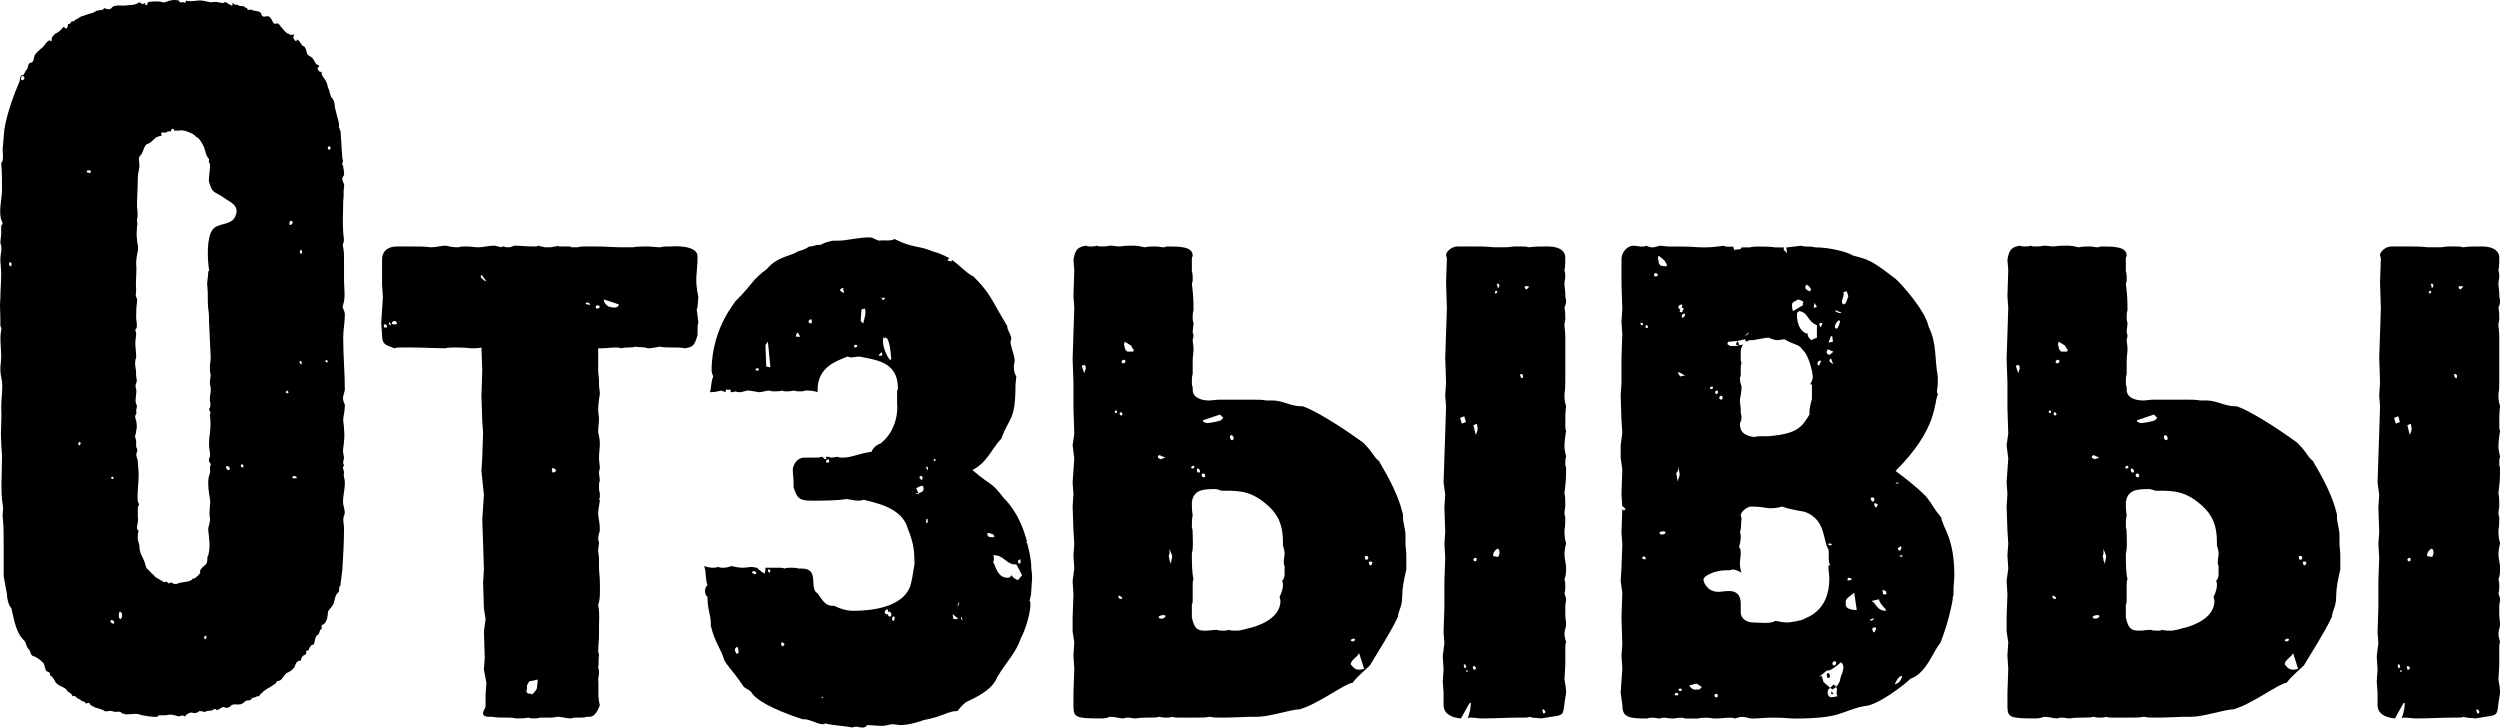
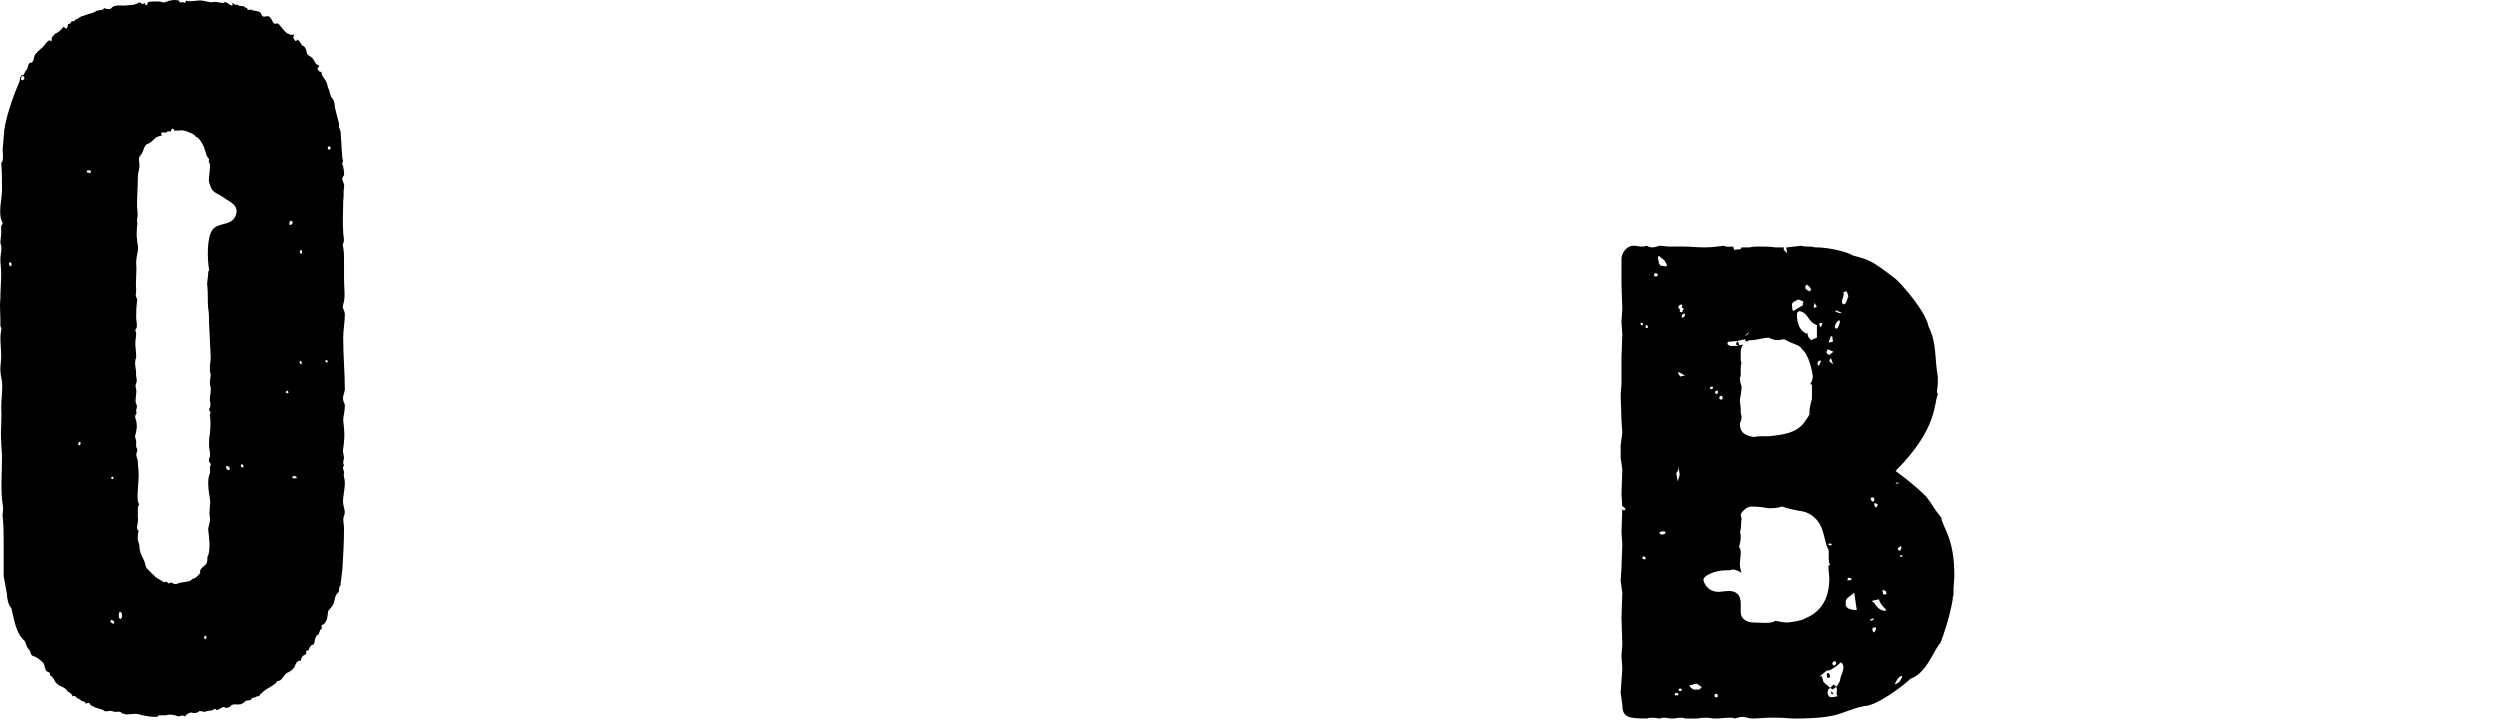
<svg xmlns="http://www.w3.org/2000/svg" id="b" viewBox="0 0 271.74 79.08">
  <defs>
    <style>.d{stroke-width:0px;}</style>
  </defs>
  <g id="c">
    <path class="d" d="m.04,40.12c0-.45.09-.9.09-1.35,0-.99-.18-1.98,0-2.88.09-.18-.09-.36-.09-.54v-.72c0-.72-.09-1.44,0-2.16,0-.9.09-1.8.09-2.79,0-.45-.09-.99-.09-1.53,0-.45.18-.99.09-1.44-.18-.36,0-.9,0-1.35v-.72c0-.27.27-.27.09-.54-.45-.99,0-2.43,0-3.51,0-.99,0-1.89-.09-2.88.36-.27.09-1.26.18-1.71.09-.81.09-1.71.27-2.52.36-1.62.9-3.15,1.53-4.59.09-.18,0-.54.27-.72h.18c0-.09.09-.18.09-.18.09-.18.09-.27.27-.45.18-.27.09-.72.45-.72.36-.09.27-.63.45-.9.36-.45.81-.72,1.08-1.08,0-.09.45-.54.54-.45.18.27.18-.09.18-.18,0-.27.27-.36.36-.54.27-.09.63-.36.81-.63.18-.36.36.36.54-.09.09-.27,0-.36.18-.36s.18-.18.27-.27c.09,0,.45,0,.36-.18.27,0,.45-.27.72-.36.36-.09.72-.27,1.17-.36l.36-.18c.09-.09.18-.09.27-.09.18-.09.63,0,.63-.27.36.09.63.27.9-.09.27-.27.99-.18,1.35-.18.54-.09.99,0,1.44-.27.27-.18.27,0,.45.09.09.09.18-.09.36-.09-.09.36.27.27.27-.09.27-.09.63-.09.9-.09.36,0,.45,0,.72.09s.54-.18.81-.18c.27-.09.63-.09.99,0,0,.36.27.09.45.18.18,0,.27.18.27-.18.63.18,1.26-.09,1.8,0l.9.18c.18,0,.54-.09.81,0,.18,0,.36.09.54.09.09-.09.27-.18.45,0,.18.09.72.54.54,0,.18,0,.18.18.36.18h.27q0,.09.09.09c.18.09.36,0,.54.09s.18.18.36.18c0,.36.36.09.45.18.36.18.99.09,1.08.45.18.54.45.18.81.27.36.18.36.63.63.81.18,0,.27-.09.45,0l.36.45c.18.18.54.72.81.63-.09.18.36.09.54.09-.09.18-.18.36,0,.54.09.18.27.27.27,0,.36.09.45.63.72.72.18,0,.36.54.36.72.09.36.54.36.72.72l.27.45c.09.18.36.09.36.36-.36,0-.09.63.27.54-.09.36.27.63.45.99.18.27.18.63.27.81.18.27.18.81.36.99.27.27.36.72.36,1.08l.27,1.08c.09.36.18.54.18.9-.09.18.18.45.18.81,0,.54.09.99.09,1.53,0,.09.09,1.26.09,1.26.09.18.09.27,0,.45-.09.18,0,.09.09.36,0,.18.09.45.09.72.09.36-.27.45-.18.72,0,.18.27.54.18.81-.09.54,0,.99-.09,1.53,0,1.17-.09,2.25,0,3.42,0,.36.18.9,0,1.17q-.09.18,0,.45c.09.45.09.99.09,1.35v2.25c0,.81.18,1.8-.09,2.61-.18.36.18.63.18,1.08,0,.81-.18,1.71-.18,2.52,0,1.98.18,3.87.18,5.67-.09.45-.27.81-.18,1.08,0,.18.09.27.18.54,0,.54-.09.99-.18,1.53,0,.45.09.72.09,1.08.09.81,0,1.44-.09,2.16-.09.36.09.72.09,1.08-.09.18-.09.45-.09.63.18,0,.09.09,0,.27s.09.36.09.63c-.09.45.09.63.09,1.08,0,.9-.27,1.62-.18,2.34.09.45.27.9.09,1.26-.18.45,0,.9,0,1.35,0,1.53-.09,2.97-.18,4.5l-.18,1.44c0,.09,0,.36-.09.36-.09.09-.09.36-.09.45,0,.27-.18.27-.27.45-.18.27-.18.54-.27.81-.09.45-.36.63-.63.99-.09.18,0,.36-.09.54,0,.27-.09.45-.18.63-.09.18-.27.36-.45.36v.45c-.27,0-.18.54-.45.63-.27.18-.27.63-.36.9,0,.18-.27.18-.36.27l-.18.27c0,.18-.09.27-.27.27-.18.09.09.27-.18.45-.36.09-.45.45-.45.63-.45,0-.54.27-.72.72-.18.27-.45.45-.63.54-.36.09-.54.54-.81.81-.18.18-.27.09-.45.18q-.09.09-.09.18l-.36.27c-.45.27-.99.54-1.26.9-.09,0-.18.09-.18.27h-.27c-.18.18-.27.09-.45.18-.18,0-.09.18-.36.27-.09,0-.36,0-.45.09-.36.27-.36.36-.81.36-.18,0-.63-.09-.81.18-.09.09-.27.18-.45.18-.09.09-.18-.09-.27-.09-.27,0-.45.27-.81.36,0-.27-.36-.09-.45,0-.18.09-.36,0-.54.09-.27,0-.09.09-.36.09-.18-.09-.36-.09-.54-.09-.09.18-.54.27-.72.18s-.54.09-.72.27c-.09.09,0,.18-.18.09s-.27-.09-.45,0c-.36.09-.36-.09-.63-.09-.27-.09-.54-.09-.9,0h-.72c-.18.09-.18.18-.36.18-.45,0-1.08-.09-1.53-.18-.63-.27-1.17-.09-1.71-.09-.09,0-.27-.09-.36-.09-.18,0-.09-.09-.27-.18s-.54.09-.9-.09c-.36-.09-.54.09-.81,0-.36-.27-.81-.27-1.17-.45-.18-.18-.36-.09-.45-.36-.09-.18-.36,0-.45,0,0-.18-.27-.27-.36-.27l-.27-.18c-.09,0,0-.09-.18-.09-.27-.09-.18-.36-.63-.27,0-.27-.45-.45-.54-.54-.18-.36-.54-.45-.9-.63-.27-.18-.45-.36-.54-.63-.09-.09-.27-.45-.45-.45,0-.36-.09-.36-.36-.45-.27-.27-.18-.81-.45-.99-.27-.27-.63-.54-.9-.63-.45-.09-.36-.45-.54-.72-.36-.27-.27-.63-.54-.99-.9-.81-1.08-2.16-1.35-3.24,0-.36-.27-.45-.36-.81-.09-.27-.18-.63-.18-.99l-.36-1.98v-3.51c0-.9,0-1.8-.09-2.79-.09-.45.09-.9,0-1.35-.27-1.62-.09-3.51-.09-5.31,0-.54-.09-1.08-.09-1.71-.09-1.26.09-2.43,0-3.6,0-.99.18-1.98.09-2.88-.09-.45-.18-.9-.18-1.35Zm1.17-11.16c.09-.27.09-.45-.18-.45-.09.18-.09.36.18.45Zm1.17-20.25c.27.09.45-.45,0-.45-.09.18-.18.36,0,.45Zm6.3,39.69c.09-.18.18-.36-.09-.36-.09.18-.18.36.09.36Zm1.17-29.61c.09-.36-.09-.27-.36-.27-.18.27.09.27.36.27Zm2.34,48.96c.36.18.27-.36-.09-.36-.18.09-.09.27.09.36Zm.09-15.66c.09-.18.09-.27-.09-.27-.18.09-.18.18.09.27Zm.63,15.03c.09.09.18.27.27.09.18-.27.09-.72-.18-.72-.09.18-.09.36-.09.63Zm1.89-20.25c0,.27-.18.45-.09.72,0,.09.09.18.09.36v.63c.09.18.18.27.09.54-.18.36,0,.54.09.99,0,.45.09.99.09,1.53,0,.99-.18,1.8-.09,2.88.09.18.18.27.09.45-.09.09-.09.18-.09.36v.9c.09.36-.09.81-.09,1.17,0,.18.18.27.18.36-.09.18-.09.36-.09.54-.09.45.18.72.18,1.17s.18.81.36,1.17.27.63.36.99c.09.27.36.36.54.63.18.18.36.27.45.45l.45.27.45.27c.18.09.27-.09.36,0,.18.09.18.27.36.09.18,0,.18-.09.18,0,.45.27.54.09.9,0,.36-.09,1.26-.09,1.35-.45.18.09.54-.27.63-.36,0,0,.36-.36.18-.36,0-.36.45-.63.63-.81.18-.18.18-.54.18-.72s.09-.27.09-.27c.27-.9.09-1.89,0-2.79,0-.45.27-.81.18-1.35-.09-.36,0-.81,0-1.26.09-.45,0-.81-.09-1.35-.09-.63-.18-1.53.09-2.16.09-.36-.09-.63.09-.9,0-.09,0-.18-.09-.27-.18-.18-.09-.45,0-.63.09-.45-.09-.81-.09-1.26s0-.81.09-1.26c.09-.72.09-1.44,0-2.07q0-.09.09-.18c0-.09-.18-.27-.18-.45.18-.09.18-.63.09-.9,0-.27,0-.54.09-.9v-.45c0-.18-.09-.36-.09-.54,0-.36.09-.63.09-.99-.09-.18-.09-.45-.09-.72,0-.36.09-.72.09-1.08l-.18-3.87c0-.45,0-.99-.09-1.44-.09-.81,0-1.53-.09-2.43-.09-.45.09-.9.09-1.53,0-.18.18-.18.09-.27-.18-1.17-.27-3.42.36-4.32.54-.81,1.89-.45,2.43-1.35.72-1.35-.63-1.71-1.17-2.16-1.08-.72-1.26-.45-1.62-1.71-.09-.27.18-1.71.09-1.98-.18-.18-.09-.27-.09-.54-.09,0-.18-.27-.27-.36l-.27-.9c-.18-.36-.36-.72-.63-.99-.09-.09-.27-.09-.36-.27-.18-.18-.45-.27-.63-.36-.45-.18-.72-.27-1.17-.18h-.45q0-.09-.09-.18c-.18-.09-.27.09-.27.27-.18,0-.36-.09-.45.09-.36.09-.27,0-.54,0-.09.09-.09.27,0,.36-.36.09-.54.09-.81.36-.18.18-.45.45-.72.54-.45.09-.45.99-.81,1.26-.27.27-.09.72-.09,1.08s-.18.81-.18,1.35c0,.99-.09,2.07-.09,3.15.09.54.09,1.08,0,1.44,0,.27.09.45,0,.72,0,.45-.09.81,0,1.35,0,.45.18.72.09,1.26-.09.45-.18.9-.18,1.44.09.9-.09,1.8,0,2.79,0,.36-.09.63,0,.81.18.27.09.36.09.54-.09.63-.09,1.17-.09,1.71,0,.27.18.99,0,1.17-.18.09,0,.45,0,.54,0,.36-.09.63-.09,1.08s.09.9.09,1.44c0,.18-.09.27-.09.45-.09.45.09.9.09,1.35-.09.27.18.72,0,1.08-.09.18-.09.36,0,.63.09.54-.18,1.17,0,1.62.18.27,0,.54,0,.72,0,.27.09.27,0,.36-.18.27-.09.54,0,.72.09.45.09.81,0,1.17Zm7.47,22.23c-.09.18-.18.36.09.36.09-.18.18-.36-.09-.36Zm2.34-18.45c-.09.18,0,.36.18.45.18.09.36-.45-.18-.45Zm1.8.18c.09-.18.09-.36-.18-.36-.09.18-.09.27.18.36Zm4.77-8.1c.27.09.18-.27,0-.27-.09.09-.18.27,0,.27Zm.45-18.27c0-.09.18-.09.18-.27s-.09-.18-.27-.18c-.09.18-.18.45.09.45Zm.27,27.27c-.18.18-.18.27.09.27.45,0,.27-.27-.09-.27Zm.9-12.15c0-.18,0-.36-.18-.36-.09.09-.09.36.18.36Zm0-11.97c0-.18.09-.45-.09-.45-.18.18-.18.36.09.45Zm2.79,11.79c.09-.18,0-.27-.18-.27-.09.18,0,.27.18.27Zm.27-23.13c.09-.18.18-.36-.18-.36-.09.18-.09.36.18.36Z" />
-     <path class="d" d="m52.78,75.48l.09-1.26-.27-1.44.09-1.26-.09-2.88.18-1.35-.18-1.17-.09-2.79.09-1.44-.09-2.79-.09-2.61.18-2.7-.27-2.61.09-1.44.09-2.7-.09-1.26-.09-2.79.09-2.7-.09-2.52c-.36.09-.63.09-1.08.09-.81-.09-1.53-.09-1.89-.09-.27,0-.63,0-.99.09-.72,0-2.52-.09-3.6-.09h-1.17c-.27,0-.54,0-.72.09-.81-.36-1.35-.27-1.35-1.44l-.09-1.35.18-2.79-.09-1.35v-2.7c0-1.08.81-1.44,1.62-1.44h1.53c.72,0,1.53,0,2.16.09.63,0,1.08-.18,1.62-.18.36.09.72.18,1.35.18.27-.09.63-.09.9-.09.54,0,.9.09,1.26.09.63,0,1.08-.18,1.8-.18l.72.18s.09-.09.18-.09c.18,0,.27.09.45.09h.18c.18,0,.36-.09.63-.18.54,0,1.08.09,2.16.09h.18c.09,0,.18-.09.36-.09,0,.09.09.09.18.09s.18,0,.36.09h.63c.18,0,.36-.09.63-.09,0,0,.09,0,.18-.09.09.09.18.09.27.09h1.08s.09.09.18.09h.63c.27-.09.54-.09.9-.09h1.08c1.08,0,1.98.09,2.88.09h1.17c.45-.09,1.17-.09,1.53-.09.45,0,.99.09,1.44.09.27-.09.54-.09.9-.09h.36c-.27,0,2.79-.27,2.79,1.08v.18c0,1.53-.36,2.25.09,4.23-.09.54,0,.99-.18,1.35l.18,1.44c-.09.27-.09.45-.09.72v.63c-.36,1.26-.54,1.26-1.35,1.44-.81-.18-1.89,0-2.79-.18-.45.09-.81.18-1.26.18-.45-.18-.99-.09-1.35-.18-.54.18-.99,0-1.53.18-.27-.09-.45-.09-.63-.09-.54,0-.99.09-1.62.09h-.27v2.43c0,.36.09.72.09,1.08v.36c0,.45.09.72.09,1.08-.09.54-.18,1.17-.18,1.8,0,.27.09.63.09.9,0,.45-.09.9-.09,1.44.09.45.18.81.18,1.26,0,.63-.09.9-.09,1.62,0,.27.09.63.09,1.08,0,.09-.09.27-.09.45,0,.27.09.63.09.9-.09.18-.09.36-.09.63,0,.18,0,.45.09.72v.54h-.09l.09.27c-.09.63-.18.99-.18,1.44s.18.81.18,1.8c-.09.36-.18.63-.18.9,0,.18.09.27.09.45,0,.27-.09.54-.09.81,0,.36.09.54.09.9v1.08c0,.36.09.9.09,1.35,0,.63.09,1.89-.18,2.61.18.9.09,1.8.09,2.25v.9c0,.72-.09,1.35-.09,1.89,0,.09.09.27.09.36-.09.54,0,.99-.09,1.44.09.18.09.36.09.54,0,.27-.09.54-.09.72.09.9-.09,1.8.18,2.79-.36.99-.72,1.26-1.17,1.26h-.27c-.27.09-.45.09-.63.09h-.63c-.18,0-.36.09-.45.09-.45,0-.99-.18-1.44-.18-.18,0-.36.09-.63.09h-1.26c-.27.09-.54.09-.72.09s-.36,0-.54-.09c-.54.09-.9.09-1.35.09-.36-.09-.63-.09-.9-.09h-.27c-.63,0-.9,0-1.44-.09h-.36c-.36,0-.63-.09-.63-.36,0-.18.09-.36.27-.72v-1.35Zm-10.98-40.23s-.09,0-.09.18c0,.09.09.18.09.18.18,0,.27,0,.27-.09,0-.18-.09-.27-.27-.27Zm.54-.27l-.09.27.27.09-.18-.36Zm.54-.09c-.09,0-.27.09-.27.18-.09.18.09.18.18.18.18,0,.27.09.36-.09,0-.09-.09-.27-.27-.27Zm9.45-5.04l-.09.27s.36.45.63.45l-.54-.72Zm5.22,44.19s-.18.27-.27.45v.45l-.09.18.18.27h.27l.18.09s.54-.45.54-.72c0,0,.09-.63.09-.9,0,0-.63.18-.9.18Zm2.61-23.13c-.09-.09-.18,0-.18.18s.09.18.09.27c.09,0,.27,0,.36-.18,0-.18-.18-.27-.27-.27Zm3.78-18c-.18-.09-.27,0-.27.09s.09.09.27.09c.09.09.18.09.18,0s-.09-.18-.18-.18Zm.99.27c-.09,0-.18.09-.18.18,0,.18.09.18.18.18,0,0,.18,0,.27-.18,0-.09-.18-.18-.27-.18Zm.72-.63c-.09.36.45.81.63.81.36.09.9.18.99-.27l-1.62-.54Z" />
-     <path class="d" d="m93.73,79.08c-.27,0-.45-.09-.63-.09s-.27,0-.45.09c-.81-.18-2.52-.27-2.88-.45-.09,0-.18.09-.36.09-.54,0-1.35-.54-1.98-.54h-.18c-1.98-.63-4.68-1.71-5.49-2.79-.18-.36-.54-.45-.9-.72-1.35-1.98-1.8-2.25-2.16-2.97-.27-1.08-.99-1.8-1.44-3.69v-.27c0-.9-.36-1.44-.36-2.88-.18-.09-.27-.36-.27-.63s.09-.45.27-.63c-.27-.72-.09-1.26-.36-2.07.27.09.63.18.9.18.18,0,.36,0,.63-.09.18.09.36.09.54.09.36,0,.63-.09.9-.18.36.09.81.18,1.26.18.36,0,.63-.09.99-.09.09,0,.27.09.54.09.27.36.81.63.81.63.09-.27.09-.36.09-.63h1.53c.18,0,.36,0,.54.09.18-.09.45-.09.72-.09s.54,0,.81.09h.36c1.98,0,.72,2.16,1.71,2.7.63.9.9,1.35,1.62,1.35h.18c.72.36,1.44.54,1.98.54,6.03,0,6.3-2.79,6.39-3.06.18-.72.18-1.08.36-1.98,0-1.44-.09-2.34-.72-3.87-.63-2.43-3.87-2.88-4.77-3.15-.18,0-.36.09-.54.09-.45,0-.81-.09-1.35-.18-.99.18-2.7.18-3.87.18-1.35,0-1.53-.36-1.89-1.44v-.45c0-.54-.09-.99-.09-1.53.09-.63.54-1.26,1.26-1.26h1.44c.18,0,.36-.09.54-.09q0,.09.09.09c0,.09.18.18.27.18s.09-.09,0-.18v-.09h.27c.09,0,.18.09.27.09.27,0,.63-.09.72-.09.18.09.45.09.63.09.9,0,1.71-.45,3.06-.63.18-.45.63-.81.99-.9,2.16-1.71,1.8-4.5,1.8-4.23v-1.44c0-.09.09-.18.09-.36,0-2.97-2.61-3.06-4.14-3.42-.36,0-.72.09-.99.09-.09,0-.27-.09-.36-.09-1.08.45-3.24,1.08-3.24,3.6v.27c-.45-.18-.99-.18-1.35-.18-.18.09-.36.09-.54.09s-.45,0-.72-.09c-.36.09-.54.09-.72.09s-.36,0-.54-.09c-.27.09-.54.09-.81.09-.18,0-.36,0-.54-.09-.36,0-.81.18-1.17.18-.54-.09-.9-.18-1.26-.18-.36.09-.63.18-.81.18s-.27,0-.45-.09c-.27.09-.45.09-.54.09v-.27h-.54v.27c-.18-.09-.36-.09-.45-.18-.36.09-.72.18-1.26.18.18-.63.09-1.08.36-1.71-.09-.18-.18-.45-.18-.63,0-4.86,2.88-7.74,2.52-7.47,2.16-2.16,1.71-2.25,3.51-3.6,1.08-1.35,2.79-1.44,3.33-1.89.36-.09.9-.27,1.26-.54h.09c.36,0,.54-.18.99-.18h.18c.18-.18,1.08-.45,1.44-.45h.45c.9,0,2.16-.36,3.42-.36.36,0,.63.27.99.36.54-.09,1.26.09,1.71-.18,1.89.99,2.79.72,4.14,1.35.72.18,1.26.45,1.8.72-.09.09-.18.18-.18.27,0,0,.27.09.36.09.18,0,.09-.09.09-.09v-.09c.99.72,1.8,1.62,2.34,1.8,1.89,1.89,1.89,2.43,3.69,5.4,0,.45.36.81.45,1.35,0,.09-.09.27-.09.36,0,.54.45,1.44.45,2.07,0,.18-.09.36-.09.63,0,.45.09.81.27,1.08l-.09.9c0,4.05-.72,3.51-1.53,5.85-.99.99-1.53,2.61-3.15,3.42,2.07,1.8,1.98,1.17,3.42,3.06,1.44,1.44,2.16,3.33,2.52,4.77h-.09v.09h.09c.36,1.26.45,2.25.45,2.43v.18c0,.27.09.63.09.99v.27l-.09,1.44c0,.36-.09.54-.18.99.09.09.09.18.09.36,0,1.35-.81,3.33-.99,3.6-.63,1.8-1.53,2.52-2.61,4.32-.54,1.44-2.43,2.25-3.15,2.61-.45.18-.81.63-1.17,1.08-1.08,0-1.62.63-3.69.99-.18.09-1.53.54-2.52.54-.27,0-.54-.09-.9-.09-.27,0-.63.18-1.08.18-.54,0-1.26-.09-1.62-.09l-.18.18c-.18.09-.27.09-.36.09Zm-13.86-8.46c.09.36.18.45.27.45.18-.09.18-.18.09-.54,0,0,0-.27-.18-.18-.09,0-.18.27-.18.27Zm1.89-8.37s.18.18.36.18l.09-.18-.18-.18c-.18,0-.36.09-.27.18Zm.36-22.05s.09.09.18.09c.18,0,.18-.09.18-.09,0-.09,0-.18-.18-.18-.09,0-.18.09-.18.18Zm1.17-.36l.45.09-.27-2.79-.27.36.09,2.34Zm.27,22.05c-.09,0-.09.09-.09.09,0,.09.09.27.18.27,0,0,.09-.18.09-.27l-.18-.09Zm1.35,8.19s.09.18.18.18l.18-.18c0-.18-.27-.27-.27-.27-.09,0-.09.09-.09.27Zm1.62-33.48h.45l-.27-.45c-.18.09-.18.27-.18.45Zm1.35-1.62c0,.09.18.18.27.18s.09-.09.09-.18c0-.18,0-.27-.09-.27s-.27.09-.27.27Zm1.44,40.95l.18-.18h-.18v.18Zm.45-25.74c0,.09.09.09.27.09q.09,0,.09-.09s0-.27-.09-.27c-.18,0-.27.27-.27.27Zm1.53-18.63c.09.09.27.27.45.27,0,0,0-.18-.09-.27v-.27c-.18,0-.36.18-.36.27Zm1.53,6.12c0,.09.09.09.18.09q.18-.09.18-.18s-.09-.18-.27-.09c-.09,0-.09.18-.09.18Zm.99-2.52c.18-.63.36-1.26.18-1.62l-.36.09-.09,1.26.27.27Zm1.71,3.51h.27c.09,0,.09-.09.09-.09,0-.18,0-.27-.09-.27-.09.09-.27.18-.27.36Zm.45-6.03l.27-.27h-.45l.18.27Zm0,4.5c0,.81.63,1.98.81,1.98l.09-.09c-.09-1.08-.27-2.7-.81-2.25v-.18c-.09.18-.09.27-.09.54Zm.18,29.43c.09.18.18.27.36.18,0,.18.09.27.18.27.18,0,.18-.09.18-.27,0-.09-.09-.27-.27-.27-.09,0-.09.09-.09.09v-.09c0-.09,0-.27-.09-.27-.18.09-.27.27-.27.36Zm.81.72c0,.09,0,.18.18.18.09-.09.09-.18.09-.27,0-.18,0-.27-.09-.18-.18,0-.18.09-.18.27Zm2.61-14.22l.27.54c-.18,0-.36.09-.45.09h.54l-.09-.09c.27-.09.54-.18.54-.45,0-.09,0-.18-.09-.36-.27,0-.72.27-.72.27Zm.36-1.17c0,.09.18.27.27.27,0,0,.09-.18.09-.27s-.18-.18-.18-.18c-.09,0-.18.09-.18.18Zm.81-1.17q-.09,0-.09.09c.09.09.09.27.18.27,0,0,.09-.18,0-.27,0-.09-.09-.09-.09-.09Zm-.09,5.94c0,.09,0,.18.09.18s.09-.09.09-.18c0-.18,0-.27-.09-.27s-.09.09-.09.27Zm.9-6.48l.18-.27h-.27l.09.27Zm2.07,17.1h.45c.09-.09,0-.09-.54-.54l.09.54Zm.45-1.35c0-.09.18-.09.18-.54-.18.36-.18.45-.18.54Zm.54,1.53l-.09-.45-.09.18.18.27Zm3.42-9.09s.09,0,0-.18c0-.09-.36-.27-.72-.27,0,.27,0,.54.72.45Zm1.89,4.14c.18.27.45.45.72.54l.45-.54-.63-1.17c-1.08.09-1.35-1.08-2.52-.99.18.18,0,.81,0,.81.18-.09.36,1.8,1.71,1.62.09,0,.18-.09.27-.27Zm.72-1.44c0,.09.09.18.27.18v-.45c-.18,0-.27.09-.27.27Z" />
-     <path class="d" d="m116.68,75.3l.09-2.61-.09-1.44.09-1.44-.18-1.17v-1.53l.09-2.52-.09-1.44.18-1.35-.09-1.44.09-1.26-.09-1.44-.09-2.61.09-1.35-.09-1.26.18-2.61-.18-1.44.18-1.26-.09-2.79v-2.79l-.09-2.52.18-5.58-.09-1.26.09-2.79-.09-1.17c.18-.9.27-1.35,1.35-1.53.18.09.36.09.54.09.27,0,.45,0,.63-.09.18.09.36.09.54.09.27,0,.54,0,.9-.09.36,0,.72.09,1.08.09.63-.09,1.08-.09,1.44-.09.45,0,.9.09,1.26.18.45-.09.72-.09,1.26-.09.27,0,.54.09.81.09.09,0,.27-.09.36-.09,1.35,0,2.79,0,2.79.99,0,.09-.09.18-.09.27v1.44c.09.27.09.54.09.72,0,.27,0,.45-.09.63.09.81.18,1.26.18,2.88-.09.27-.09.54-.09.81,0,.18,0,.36.09.54,0,.36-.09.72-.09.99,0,.18.09.27.09.45s-.09.27-.09.45c0,.27.09.54.09.99,0,.36-.09.81-.09,1.26v1.44c-.09.27-.09.54-.09.81s0,.45.09.63v.27c0,.9.99,1.17,1.8,1.17.27,0,.72-.09,1.17-.09h3.6c.45,0,.99,0,1.44.09h.72c.99,0,1.98.63,3.06.63h.18c1.35.45,4.23,2.25,6.57,3.96,1.17,1.17,1.08,1.53,1.71,1.98.18.45,1.98,3.06,2.61,5.85v.27c0,.63.27,1.26.27,1.98v.81c0,.45.09.9.09,1.35v1.53c-.27,1.17-.45,2.07-.45,2.97,0,1.17-.45,1.53-.45,2.16-.9,1.89-2.16,3.78-3.06,5.31-.45.45-1.17.99-1.89,1.89-.72,0-3.78,2.34-5.76,2.88-.9,0-3.24.81-4.59.81h-.81c-.54,0-1.71.09-3.06.09-.54,0-.9,0-1.26-.09-.54.09-.9.09-1.44.09h-1.98c-.18,0-.45,0-.72-.09-.18.09-.36.09-.63.09-.18,0-.45,0-.72-.09-.63.18-1.53,0-2.61.18-.27,0-.54-.09-.81-.09-.18,0-.36,0-.45.09-.54,0-.9-.18-1.53-.18-.18.09-.54.18-.9.18-2.79,0-3.06-.09-3.06-1.35v-1.44Zm1.35-35.28l-.09-.36-.36.09.27.81.18-.54Zm3.24,4.59c-.18.09-.09.36.09.27.09,0,.09-.27-.09-.27Zm.45,20.16h-.18l.09.27.27.09.09-.18-.27-.18Zm.27-19.8c-.09-.27-.36-.18-.27.09.09.18.36.09.27-.09Zm.09-5.85c-.27.09-.18.45.09.36.27-.09.18-.45-.09-.36Zm.9-1.53l-.72-.45-.09.27s.09.27.09.45l.09.18.18.18h.63l.09-.18s-.27-.27-.27-.45Zm3.06,11.88l-.18.09v.18l.27.18.54-.18-.63-.27Zm.63,17.46c-.09-.18-.81,0-.72.18.09.27.81.09.72-.18Zm.72-6.57s-.09-.27-.18-.45l-.09-.27v.54l-.09.27s.09.27.09.45l.18.45c-.09-.27.18-.72.09-.99Zm2.25-9.72c-.27.09-.18.36.09.27.18-.09.09-.36-.09-.27Zm9.99,10.89c-.09-.18-.09-.36-.09-.45,0-.36.09-.63.09-.9s-.09-.63-.18-.9v-.36c0-1.53-.36-2.61-1.17-3.51-1.98-2.07-3.51-2.07-5.13-2.07h-.36c-.27-.09-.54-.18-.72-.18-1.35,0-2.34.09-2.52,1.44,0,.45,0,.81.09,1.44-.09.27-.09.9-.09,1.26.09.27.09.54.09.81,0,.63.09,1.35-.09,2.07,0,.81,0,2.07.18,2.79-.09.18-.09.36-.09.54v1.71c0,.18,0,.36-.09.45v1.44c.27,1.26.63,1.44,1.44,1.44.54,0,.81-.09,1.26-.09.27.09.45.09.72.09.18,0,.36,0,.54-.09.27.09.63.09.9.09.54,0,1.26-.27,1.71-.36.27-.09,3.06-.81,3.06-2.88,0-.18-.09-.27-.09-.45.09-.18.36-.72.36-1.26,0-.18,0-.27-.09-.45.18-.18.27-.45.27-.72v-.9Zm-9.45-10.62c-.18.09-.09.54.18.45.18-.09,0-.45-.18-.45Zm.81.72c-.09-.27-.45-.18-.36.09.09.27.45.18.36-.09Zm1.62-6.57l-1.89.63c0-.09.09.18.09.18l.27.09c.09.09.99-.09,1.35-.18l.27-.09.27-.27-.36-.36Zm1.17,2.25c-.18.09-.09.54.18.54.27-.09.09-.63-.18-.54Zm13.95,23.67c-.09.36-.99.81-.9,1.26.18.09.36.81,1.44.45l-.54-1.71Zm-.63-1.26q.18-.09.18-.18c0-.09-.09-.18-.27-.09-.09,0-.18.09-.18.18.09.09.18.09.27.09Zm1.26,2.88c-.09,0-.09.09-.09.09l.09-.09Zm.36-12.06c-.09-.09-.18-.18-.27-.09-.18,0-.09.09-.09.18,0,.18.09.27.27.18.09,0,.09-.09.09-.27Zm.45.54s-.27-.09-.36,0c-.09,0,0,.09,0,.09,0,.18.09.36.18.27.09,0,.18-.18.18-.36Zm7.74,14.22l-.09-1.26.09-1.26-.09-1.44.18-1.44-.09-1.17.09-2.79v-2.79l.09-2.52-.09-1.53.09-1.26-.09-2.7.09-1.35-.18-1.35.18-5.4.09-2.88-.09-1.17.09-1.44-.09-2.7.09-2.61.09-2.7-.09-2.88.09-2.52c0-.18-.09-.27-.09-.45,0-.27.54-.9,1.26-.9h1.8c.63,0,1.35,0,2.16.09h1.26c.36,0,.72-.09.99-.09h.63c.36,0,.63,0,.9.09.54-.09,1.35-.09,2.07-.09,1.44,0,1.89.63,1.89,1.17,0,.36,0,.99-.09,1.44.09.27.09.45.09.63,0,.27-.09.54-.09.72,0,.45.09.81.09,1.17v.18c0,.27.09.45.09.63,0,.27-.09.45-.18.72.09.45.09.81.09,1.26,0,.18-.09.36-.09.54,0,.45.09.81.09,1.26v4.68c0,.72,0,1.17-.09,1.62,0,.54,0,.81.18,1.35-.09.54-.09,1.35-.09,2.07,0,.18,0,.45.09.63-.09.45-.18,1.17-.18,1.71,0,.27.09.63.18,1.08-.09.18-.09.45-.09.72,0,.18,0,.27.09.45,0,1.62-.09,1.89-.18,2.79.09.45.09.81.09,1.26,0,.36-.09.63-.09.99,0,.09.09.27.09.45,0,.36,0,.81-.09,1.35,0,.27,0,.9.18,1.35-.09.45-.18.81-.18,1.26s.18.99.18,1.44,0,.81-.18,1.26c.09.27.09.54.09.72,0,.27,0,.54-.09.81.09.27.18.45.18.72,0,.18-.09.36-.09.63v.99c0,.36.09.72.09.99,0,.36-.18.72-.18.99,0,.36.09.63.18.99-.09.18-.09.36-.09.63v1.71c0,.45-.09,1.35-.09,1.71.09.45.18.99.18,1.44-.54,2.88.27,2.25-2.7,2.79-.45-.09-.81,0-1.26-.18-.18.09-.36.09-.63.09h-.54c-1.35,0-2.61.09-3.96.09-.54,0-.72-.09-1.35-.09-.09,0-.18,0-.27.09.27-.63.36-1.44.36-1.71l-.18.09-.9,1.62c-.99-.09-1.8-.45-1.89-1.35v-1.44Zm2.25-30.06l-.45.18.18.63.45-.18-.18-.63Zm.18,27.18c0-.18-.09-.27-.18-.18-.09,0-.09.09,0,.27,0,.09,0,.18.09.09.09,0,.18-.09.09-.18Zm.18.45h-.18l.09.18h.09v-.18Zm.9-.27c0-.09-.18-.27-.27-.18-.09,0-.09.18,0,.27,0,.09,0,.18.09.09.09,0,.27-.09.18-.18Zm.09-26.55l-.36.18.27,1.08c0-.27.36-.45.09-1.26Zm0,14.67s-.09-.09-.18-.09c-.18.09-.18.18-.18.18,0,.09.09.27.27.18.09,0,.09-.18.09-.27Zm2.43-.9c0-.18-.18-.18-.18-.18-.18.09-.54.45-.45.81l.54.09c.18-.36.18-.63.09-.72Zm-.18-28.17c-.09-.09-.18,0-.18,0q-.09,0-.09.09s0,.18.09.18.18-.27.18-.27Zm.18-.72c0-.09-.09-.09-.18-.09s-.09.09,0,.18c0,.18,0,.27.09.27.09-.09.18-.18.09-.36Zm2.61,9.9c-.09-.18-.18-.18-.27-.18q-.09.09,0,.27c0,.09.09.18.18.18s.09-.09.09-.27Zm.63-9.72h-.45v.09c0,.18.18.27.18.27.09-.09.27-.18.27-.36Zm1.8,46.26c-.09-.18-.18-.27-.27-.27-.09.09-.09.18,0,.27,0,.09,0,.18.09.18s.18-.09.18-.18Z" />
    <path class="d" d="m194.16,26.89h.09l1.53-.18c.54.18.9,0,1.53.18h.18c.99,0,3.06.36,3.96.9,1.71.45,1.89.45,4.59,2.52.54.45,3.24,3.42,3.6,5.22.9,1.8.63,3.42.99,5.4v.81c0,.27-.09.54-.09.81,0,.09.09.27.09.36-.45.81.09,3.6-4.59,8.28,1.08.81,2.16,1.62,3.33,2.79.72.9.72,1.17,1.62,2.25.27,1.35,1.44,2.25,1.44,6.39l-.09,1.35v.36c0,.27,0,.45-.09.63v.18c0,.18-.45,2.52-1.35,4.77-.72.72-1.44,3.24-3.24,3.87-.72.72-3.69,2.97-5.04,2.97-2.61.54-2.34,1.35-7.56,1.35-.54,0-1.08-.09-1.89-.09h-.81c-.54,0-1.26.09-1.89.09-.36,0-.72-.18-1.08-.18-.27,0-.54.09-.81.18-.18-.09-.36-.09-.63-.09-.54,0-.9.09-1.53.09-.27,0-.63-.09-.9-.09s-.63,0-.99.09h-1.35c-.18-.09-.36-.09-.54-.09-.27,0-.54.09-.9.09-.27,0-.54-.09-.9-.09-.09,0-.27,0-.36.09-.27,0-.54-.09-.81-.09s-.45,0-.63.09c-2.16,0-2.7-.18-2.7-1.53l-.18-1.26.18-2.61-.09-1.44.09-1.26-.09-2.88.09-2.7-.18-1.26.09-1.44.09-2.61-.09-1.26.09-2.52.18.18.18-.18-.27-.27h-.09l-.09-1.35.09-2.7-.18-1.26v-1.35l.18-1.35-.09-1.35-.09-2.7.09-1.35v-2.79l.09-2.52-.09-1.35.09-1.44-.09-2.61v-2.79c0-.54.45-1.44,1.35-1.44.27,0,.54.09.81.09.18,0,.36,0,.54-.09.18.09.45.18.63.18.27,0,.54-.09.81-.18.36,0,.72.09.99.09h1.53c.9,0,1.53.09,2.34.09.72,0,1.53-.09,2.16-.18.18.18.63.09.99.09l.09.36.72-.09.09-.18h.9c.27-.09.63-.09.99-.09.63,0,1.17,0,1.8.09h.9v.27l.36.36-.09-.63Zm-15.75,8.19c-.18,0-.09.27.09.27s.09-.27-.09-.27Zm.09,25.65l.36.09v-.27l-.27-.09-.09.27Zm.63-25.2c-.09-.27-.27-.27-.27,0,0,.18.27.18.27,0Zm.81-5.85c-.27.09-.18.45.09.36.27,0,.18-.36-.09-.36Zm.99-1.35l-.63-.54-.09.18s0,.27.09.45v.18l.18.27.63.09.09-.18s-.18-.27-.27-.45Zm.09,29.52c0-.18-.72-.09-.63.09,0,.27.72.18.63-.09Zm1.17,17.46c-.27.09-.18.36.09.27.27,0,.18-.27-.09-.27Zm.36-23.85s0-.27-.09-.45v-.36l-.09.54-.18.27s.09.27.09.45l.09.45c0-.27.27-.63.18-.9Zm0-10.98h-.18l.09.18.18.27.27-.09h.27l-.63-.36Zm-.09-7.2c-.09.18,0,.27.18.36-.09.18-.09.27,0,.27.18.09.27,0,.27-.18.09-.09.18-.18,0-.27h-.18s.09,0,.09-.09c0,0,.09-.18,0-.27-.18,0-.36.09-.36.18Zm.09,41.58c-.18,0-.09.27.09.27.27-.09.18-.36-.09-.27Zm.27-40.59c0,.09-.09.18.09.27.09,0,.09-.09.18-.18.09-.09.09-.18,0-.27q-.18,0-.27.18Zm1.62,40.05s-.18,0-.45.09l-.36.09c0,.18.45.54.72.45h.36l.27-.27-.54-.36Zm14.49-12.87c-.27-.54-.09-1.08-.18-1.71-.63-.99-.27-3.15-2.43-4.05-.45-.18-1.35-.18-2.61-.63-.54.18-.99.18-1.44.18-.54-.09-1.17-.18-1.89-.18-.63,0-1.17.72-1.17.9s.09.27.09.45c-.09.45,0,.99-.18,1.44.09.18.09.36.09.54,0,.36-.09.72-.18,1.08.18.18.18.36.18.63,0,.36-.09.81-.09,1.17s.09.72.18.99c-.09-.09-.63-.36-.99-.36-.18.09-.45.09-.72.09-1.26,0-2.43.63-2.43.99s.45,1.35,1.62,1.35c.36,0,.63-.09,1.17-.09.72,0,1.26.36,1.26,1.35v.99c0,.63.63,1.08,1.35,1.08.81,0,1.89.18,2.43-.18.45.09.9.18,1.26.18.27,0,1.44-.18,1.8-.36.18-.18,2.79-.72,2.79-4.41,0-.36-.09-.81-.09-1.17v-.27h.18Zm-12.87-19.44c-.27.09-.27.36,0,.27.18,0,.18-.27,0-.27Zm.27,33.57l.09.18c.18.09.27,0,.27,0,0-.18.09-.27-.09-.36,0,0-.18,0-.27.18Zm.27-33.12c-.27,0-.18.45,0,.36.18,0,.18-.45,0-.36Zm.63.72c0-.27-.36-.18-.36.09.09.27.45.18.36-.09Zm1.62-6.12l-.99.09c-.09,0-.09.27-.09.27l.27.18h.99v-.09c.18,0,.27,0,.45-.09-.18.27-.27.54-.27.81v.81c0,.09,0,.27.09.36-.09.27-.09.54-.09.72v.63c0,.18-.09.27-.09.36,0,.36.09.63.18.9,0,.54-.09.9-.18,1.44,0,.45.09.72.09,1.08v.27c0,.18.09.36.09.54,0,.27-.09.45-.18.72,0,.72.27,1.26,1.53,1.44.36-.09.81-.09,1.17-.09h.45c3.24-.27,3.6-1.08,4.41-2.34v-.27c0-.36.09-.81.27-1.44v-1.53l-.18-.09c.18-.27.27-.54.27-.81s-.36-2.34-1.17-2.97c-.27-.54-1.08-.54-1.89-1.08-.27,0-.54.09-.72.09-.36,0-.63-.09-.99-.27-.45,0-1.08.18-1.71.27h-.27c-.18,0-.36.09-.45.18l-.18-.27-.81.18v-.09.09Zm0,0l-.18.36.27.18.09-.09c0-.09,0-.18-.18-.45Zm.81-.54c.09-.09.27,0,.45-.45l-.45.45Zm6.39-3.69c-.09-.09-.45-.27-.63-.27-.54.36-.81.18-.54,1.26l1.08-.63v-.27l.09-.09Zm.81,4.14l.63-.27v-1.35c-1.08-.45-.9-1.35-1.89-1.53.18-.18-.27.18-.27.18,0,0-.18,1.71.99,2.25h.18c-.09.27.18.54.36.72Zm-.18-5.31s.09,0,.18-.18c0,0-.18-.45-.54-.54-.09.27-.27.45.36.72Zm.54,1.26l-.09.54.36-.09-.27-.45Zm.36,6.48c-.09.18,0,.27.09.36,0,0,.09-.09.18-.27,0-.09.09-.27.09-.27-.18-.09-.36.09-.36.18Zm.18-4.23c0,.09,0,.36.18.36,0,0,.09-.18.09-.27l.09-.09c-.18-.09-.27-.09-.36,0Zm1.17,40.59c.18.09.81-.09.81-.09-.27-.27.09-.72-.18-.99.09-.09.45-.54.45-.81l.09-.36.18-.45.09-.45v-.18l-.09-.27-.18-.18c-.27.27-1.08.9-1.35.9h-.18c-.09.09-.54.45-.54.45l-.27.18h.27l.18.63.72.63c-.27.18-.36.36-.18.18-.18.27-.09.72.18.81Zm-.09-37.17l.45-.36-.63-.27c-.18.36-.18.45.18.63Zm-.18,34.56c.27,0,.36.54.09.54-.18.09-.27-.45-.09-.54Zm.09-14.04c-.09.09,0,.09.18.18q.09,0,.18-.09s0-.09-.09-.09c-.18-.09-.27,0-.27,0Zm0-21.87l.45-.09c.09-.27-.09-.27,0-.54l-.18-.09-.27.72Zm.54,2.34c-.09-.09-.27-.63-.27-.63-.36.27-.09.45.27.63Zm0,34.83l-.36.36.27.18.36-.27c0-.09-.09-.18-.27-.27Zm0,1.08l-.27-.09.09-.27.18.36Zm.09-3.6c-.27,0-.27.45,0,.45.27-.09.27-.54,0-.45Zm.18-36.18c.18.09.27-.27.36-.45.09-.27.09-.36,0-.45-.27.09-.36.36-.45.54q-.09.27.09.36Zm-.09-1.89c.27.18.54.27.72.18l-.63-.27-.09.09Zm.9-.72c.27-.18.18.09.54-.9l-.18-.54-.36.09c.18.54-.45.99,0,1.35Zm1.17,31.32c-.36.36-1.08.63-.9,1.17-.09.18,0,.72,1.17.72v-.09l-.27-1.8Zm-.54-1.35c.18,0,.27,0,.27-.09s-.18-.18-.36-.18c-.09,0-.09.18-.09.27s.09,0,.18,0Zm2.34,4.23l-.09.18c.27-.09.36,0,.45-.27l-.36.09Zm.36-13.14c0-.09-.09-.09-.18-.09-.18,0-.18.09-.18.18.09.18.09.27.27.27.09,0,.18-.18.09-.36Zm1.26,12.06c-.09-.09-.72-.72-.72-1.08l-.81.18c.54.27.54,1.08,1.62,1.08l-.09-.09v-.09Zm-1.44,2.07c0,.18,0,.36.18.45.09,0,.09-.18.18-.27,0-.09.09-.18,0-.27-.18,0-.27,0-.36.09Zm.54-13.5s-.18-.09-.27-.09-.09.09-.09.09c.09.18.09.36.18.36s.27-.18.18-.36Zm.54,9.36l.09.45h.36c0-.36-.09-.45-.45-.45Zm1.35,10.26c.27-.18.54-.09.81-.9-.18-.18-.63.36-.81.9Zm.09-21.87q.27.09.36-.09c-.09,0-.36,0-.36.09Zm.27,7.02c-.09.09.09.27.09.27.18.09.18,0,.18-.09.09-.09.18-.27,0-.36l-.27.18Zm.18.81c-.09.09.09.09.18.18q.09,0,.09-.09s.09-.09,0-.09h-.27Z" />
-     <path class="d" d="m218.2,75.3l.09-2.61-.09-1.44.09-1.44-.18-1.17v-1.53l.09-2.52-.09-1.44.18-1.35-.09-1.44.09-1.26-.09-1.44-.09-2.61.09-1.35-.09-1.26.18-2.61-.18-1.44.18-1.26-.09-2.79v-2.79l-.09-2.52.18-5.58-.09-1.26.09-2.79-.09-1.17c.18-.9.27-1.35,1.35-1.53.18.09.36.09.54.09.27,0,.45,0,.63-.09.18.09.36.09.54.09.27,0,.54,0,.9-.09.36,0,.72.09,1.08.09.63-.09,1.08-.09,1.44-.09.45,0,.9.09,1.26.18.45-.09.72-.09,1.26-.09.27,0,.54.09.81.09.09,0,.27-.09.36-.09,1.35,0,2.79,0,2.79.99,0,.09-.09.18-.09.27v1.44c.09.27.09.54.09.72,0,.27,0,.45-.09.63.09.81.18,1.26.18,2.88-.09.27-.09.54-.09.81,0,.18,0,.36.09.54,0,.36-.09.72-.09.99,0,.18.09.27.09.45s-.09.27-.09.45c0,.27.09.54.09.99,0,.36-.09.81-.09,1.26v1.44c-.09.27-.09.54-.09.81s0,.45.09.63v.27c0,.9.99,1.17,1.8,1.17.27,0,.72-.09,1.17-.09h3.6c.45,0,.99,0,1.44.09h.72c.99,0,1.98.63,3.06.63h.18c1.35.45,4.23,2.25,6.57,3.96,1.17,1.17,1.08,1.53,1.71,1.98.18.45,1.98,3.06,2.61,5.85v.27c0,.63.27,1.26.27,1.98v.81c0,.45.09.9.09,1.35v1.53c-.27,1.17-.45,2.07-.45,2.97,0,1.17-.45,1.53-.45,2.16-.9,1.89-2.16,3.78-3.06,5.31-.45.45-1.17.99-1.89,1.89-.72,0-3.78,2.34-5.76,2.88-.9,0-3.24.81-4.59.81h-.81c-.54,0-1.71.09-3.06.09-.54,0-.9,0-1.26-.09-.54.09-.9.09-1.44.09h-1.98c-.18,0-.45,0-.72-.09-.18.09-.36.09-.63.09-.18,0-.45,0-.72-.09-.63.18-1.53,0-2.61.18-.27,0-.54-.09-.81-.09-.18,0-.36,0-.45.09-.54,0-.9-.18-1.53-.18-.18.09-.54.18-.9.18-2.79,0-3.06-.09-3.06-1.35v-1.44Zm1.35-35.28l-.09-.36-.36.09.27.81.18-.54Zm3.24,4.59c-.18.09-.09.36.09.27.09,0,.09-.27-.09-.27Zm.45,20.16h-.18l.09.27.27.09.09-.18-.27-.18Zm.27-19.8c-.09-.27-.36-.18-.27.09.09.18.36.09.27-.09Zm.09-5.85c-.27.09-.18.45.09.36.27-.09.18-.45-.09-.36Zm.9-1.53l-.72-.45-.09.27s.09.27.09.45l.09.18.18.18h.63l.09-.18s-.27-.27-.27-.45Zm3.06,11.88l-.18.09v.18l.27.18.54-.18-.63-.27Zm.63,17.46c-.09-.18-.81,0-.72.18.09.27.81.09.72-.18Zm.72-6.57s-.09-.27-.18-.45l-.09-.27v.54l-.09.27s.09.27.09.45l.18.45c-.09-.27.18-.72.09-.99Zm2.25-9.72c-.27.09-.18.36.09.27.18-.09.09-.36-.09-.27Zm9.99,10.89c-.09-.18-.09-.36-.09-.45,0-.36.09-.63.09-.9s-.09-.63-.18-.9v-.36c0-1.53-.36-2.61-1.17-3.51-1.98-2.07-3.51-2.07-5.13-2.07h-.36c-.27-.09-.54-.18-.72-.18-1.35,0-2.34.09-2.52,1.44,0,.45,0,.81.09,1.44-.09.27-.09.9-.09,1.26.09.27.09.54.09.81,0,.63.09,1.35-.09,2.07,0,.81,0,2.07.18,2.79-.09.18-.09.36-.09.54v1.71c0,.18,0,.36-.09.45v1.44c.27,1.26.63,1.44,1.44,1.44.54,0,.81-.09,1.26-.09.27.09.45.09.72.09.18,0,.36,0,.54-.09.27.09.63.09.9.09.54,0,1.26-.27,1.71-.36.27-.09,3.06-.81,3.06-2.88,0-.18-.09-.27-.09-.45.09-.18.36-.72.36-1.26,0-.18,0-.27-.09-.45.18-.18.27-.45.27-.72v-.9Zm-9.45-10.62c-.18.09-.09.54.18.45.18-.09,0-.45-.18-.45Zm.81.72c-.09-.27-.45-.18-.36.09.09.27.45.18.36-.09Zm1.62-6.57l-1.89.63c0-.09.09.18.09.18l.27.09c.09.09.99-.09,1.35-.18l.27-.09.27-.27-.36-.36Zm1.17,2.25c-.18.09-.09.54.18.54.27-.09.09-.63-.18-.54Zm13.95,23.67c-.09.36-.99.81-.9,1.26.18.09.36.81,1.44.45l-.54-1.71Zm-.63-1.26q.18-.09.18-.18c0-.09-.09-.18-.27-.09-.09,0-.18.09-.18.18.09.09.18.09.27.09Zm1.26,2.88c-.09,0-.09.09-.09.09l.09-.09Zm.36-12.06c-.09-.09-.18-.18-.27-.09-.18,0-.09.09-.09.18,0,.18.09.27.27.18.09,0,.09-.09.09-.27Zm.45.54s-.27-.09-.36,0c-.09,0,0,.09,0,.09,0,.18.09.36.18.27.09,0,.18-.18.18-.36Zm7.74,14.22l-.09-1.26.09-1.26-.09-1.44.18-1.44-.09-1.17.09-2.79v-2.79l.09-2.52-.09-1.53.09-1.26-.09-2.7.09-1.35-.18-1.35.18-5.4.09-2.88-.09-1.17.09-1.44-.09-2.7.09-2.61.09-2.7-.09-2.88.09-2.52c0-.18-.09-.27-.09-.45,0-.27.54-.9,1.26-.9h1.8c.63,0,1.35,0,2.16.09h1.26c.36,0,.72-.09.99-.09h.63c.36,0,.63,0,.9.09.54-.09,1.35-.09,2.07-.09,1.44,0,1.89.63,1.89,1.17,0,.36,0,.99-.09,1.44.09.27.09.45.09.63,0,.27-.09.54-.09.72,0,.45.09.81.09,1.17v.18c0,.27.09.45.09.63,0,.27-.09.45-.18.72.09.45.09.81.09,1.26,0,.18-.09.36-.09.54,0,.45.09.81.09,1.26v4.68c0,.72,0,1.17-.09,1.62,0,.54,0,.81.18,1.35-.09.54-.09,1.35-.09,2.07,0,.18,0,.45.09.63-.09.45-.18,1.17-.18,1.71,0,.27.09.63.18,1.08-.09.18-.09.45-.09.72,0,.18,0,.27.09.45,0,1.62-.09,1.89-.18,2.79.09.45.09.81.09,1.26,0,.36-.09.63-.09.99,0,.09.09.27.09.45,0,.36,0,.81-.09,1.35,0,.27,0,.9.18,1.35-.09.45-.18.81-.18,1.26s.18.99.18,1.44,0,.81-.18,1.26c.09.27.09.54.09.72,0,.27,0,.54-.09.81.09.27.18.45.18.72,0,.18-.09.36-.09.63v.99c0,.36.09.72.09.99,0,.36-.18.72-.18.99,0,.36.09.63.18.99-.09.18-.09.36-.09.63v1.71c0,.45-.09,1.35-.09,1.71.09.45.18.99.18,1.44-.54,2.88.27,2.25-2.7,2.79-.45-.09-.81,0-1.26-.18-.18.09-.36.09-.63.09h-.54c-1.35,0-2.61.09-3.96.09-.54,0-.72-.09-1.35-.09-.09,0-.18,0-.27.09.27-.63.36-1.44.36-1.71l-.18.09-.9,1.62c-.99-.09-1.8-.45-1.89-1.35v-1.44Zm2.25-30.06l-.45.18.18.63.45-.18-.18-.63Zm.18,27.18c0-.18-.09-.27-.18-.18-.09,0-.09.09,0,.27,0,.09,0,.18.09.09.09,0,.18-.09.09-.18Zm.18.45h-.18l.09.18h.09v-.18Zm.9-.27c0-.09-.18-.27-.27-.18-.09,0-.09.18,0,.27,0,.09,0,.18.09.09.09,0,.27-.09.18-.18Zm.09-26.55l-.36.18.27,1.08c0-.27.36-.45.09-1.26Zm0,14.67s-.09-.09-.18-.09c-.18.09-.18.18-.18.18,0,.09.09.27.27.18.09,0,.09-.18.09-.27Zm2.43-.9c0-.18-.18-.18-.18-.18-.18.09-.54.45-.45.81l.54.09c.18-.36.18-.63.09-.72Zm-.18-28.17c-.09-.09-.18,0-.18,0q-.09,0-.09.09s0,.18.09.18.18-.27.18-.27Zm.18-.72c0-.09-.09-.09-.18-.09s-.09.09,0,.18c0,.18,0,.27.09.27.09-.09.18-.18.09-.36Zm2.61,9.9c-.09-.18-.18-.18-.27-.18q-.09.09,0,.27c0,.09.09.18.18.18s.09-.09.09-.27Zm.63-9.72h-.45v.09c0,.18.18.27.18.27.09-.09.27-.18.27-.36Zm1.8,46.26c-.09-.18-.18-.27-.27-.27-.09.09-.09.18,0,.27,0,.09,0,.18.09.18s.18-.09.18-.18Z" />
  </g>
</svg>